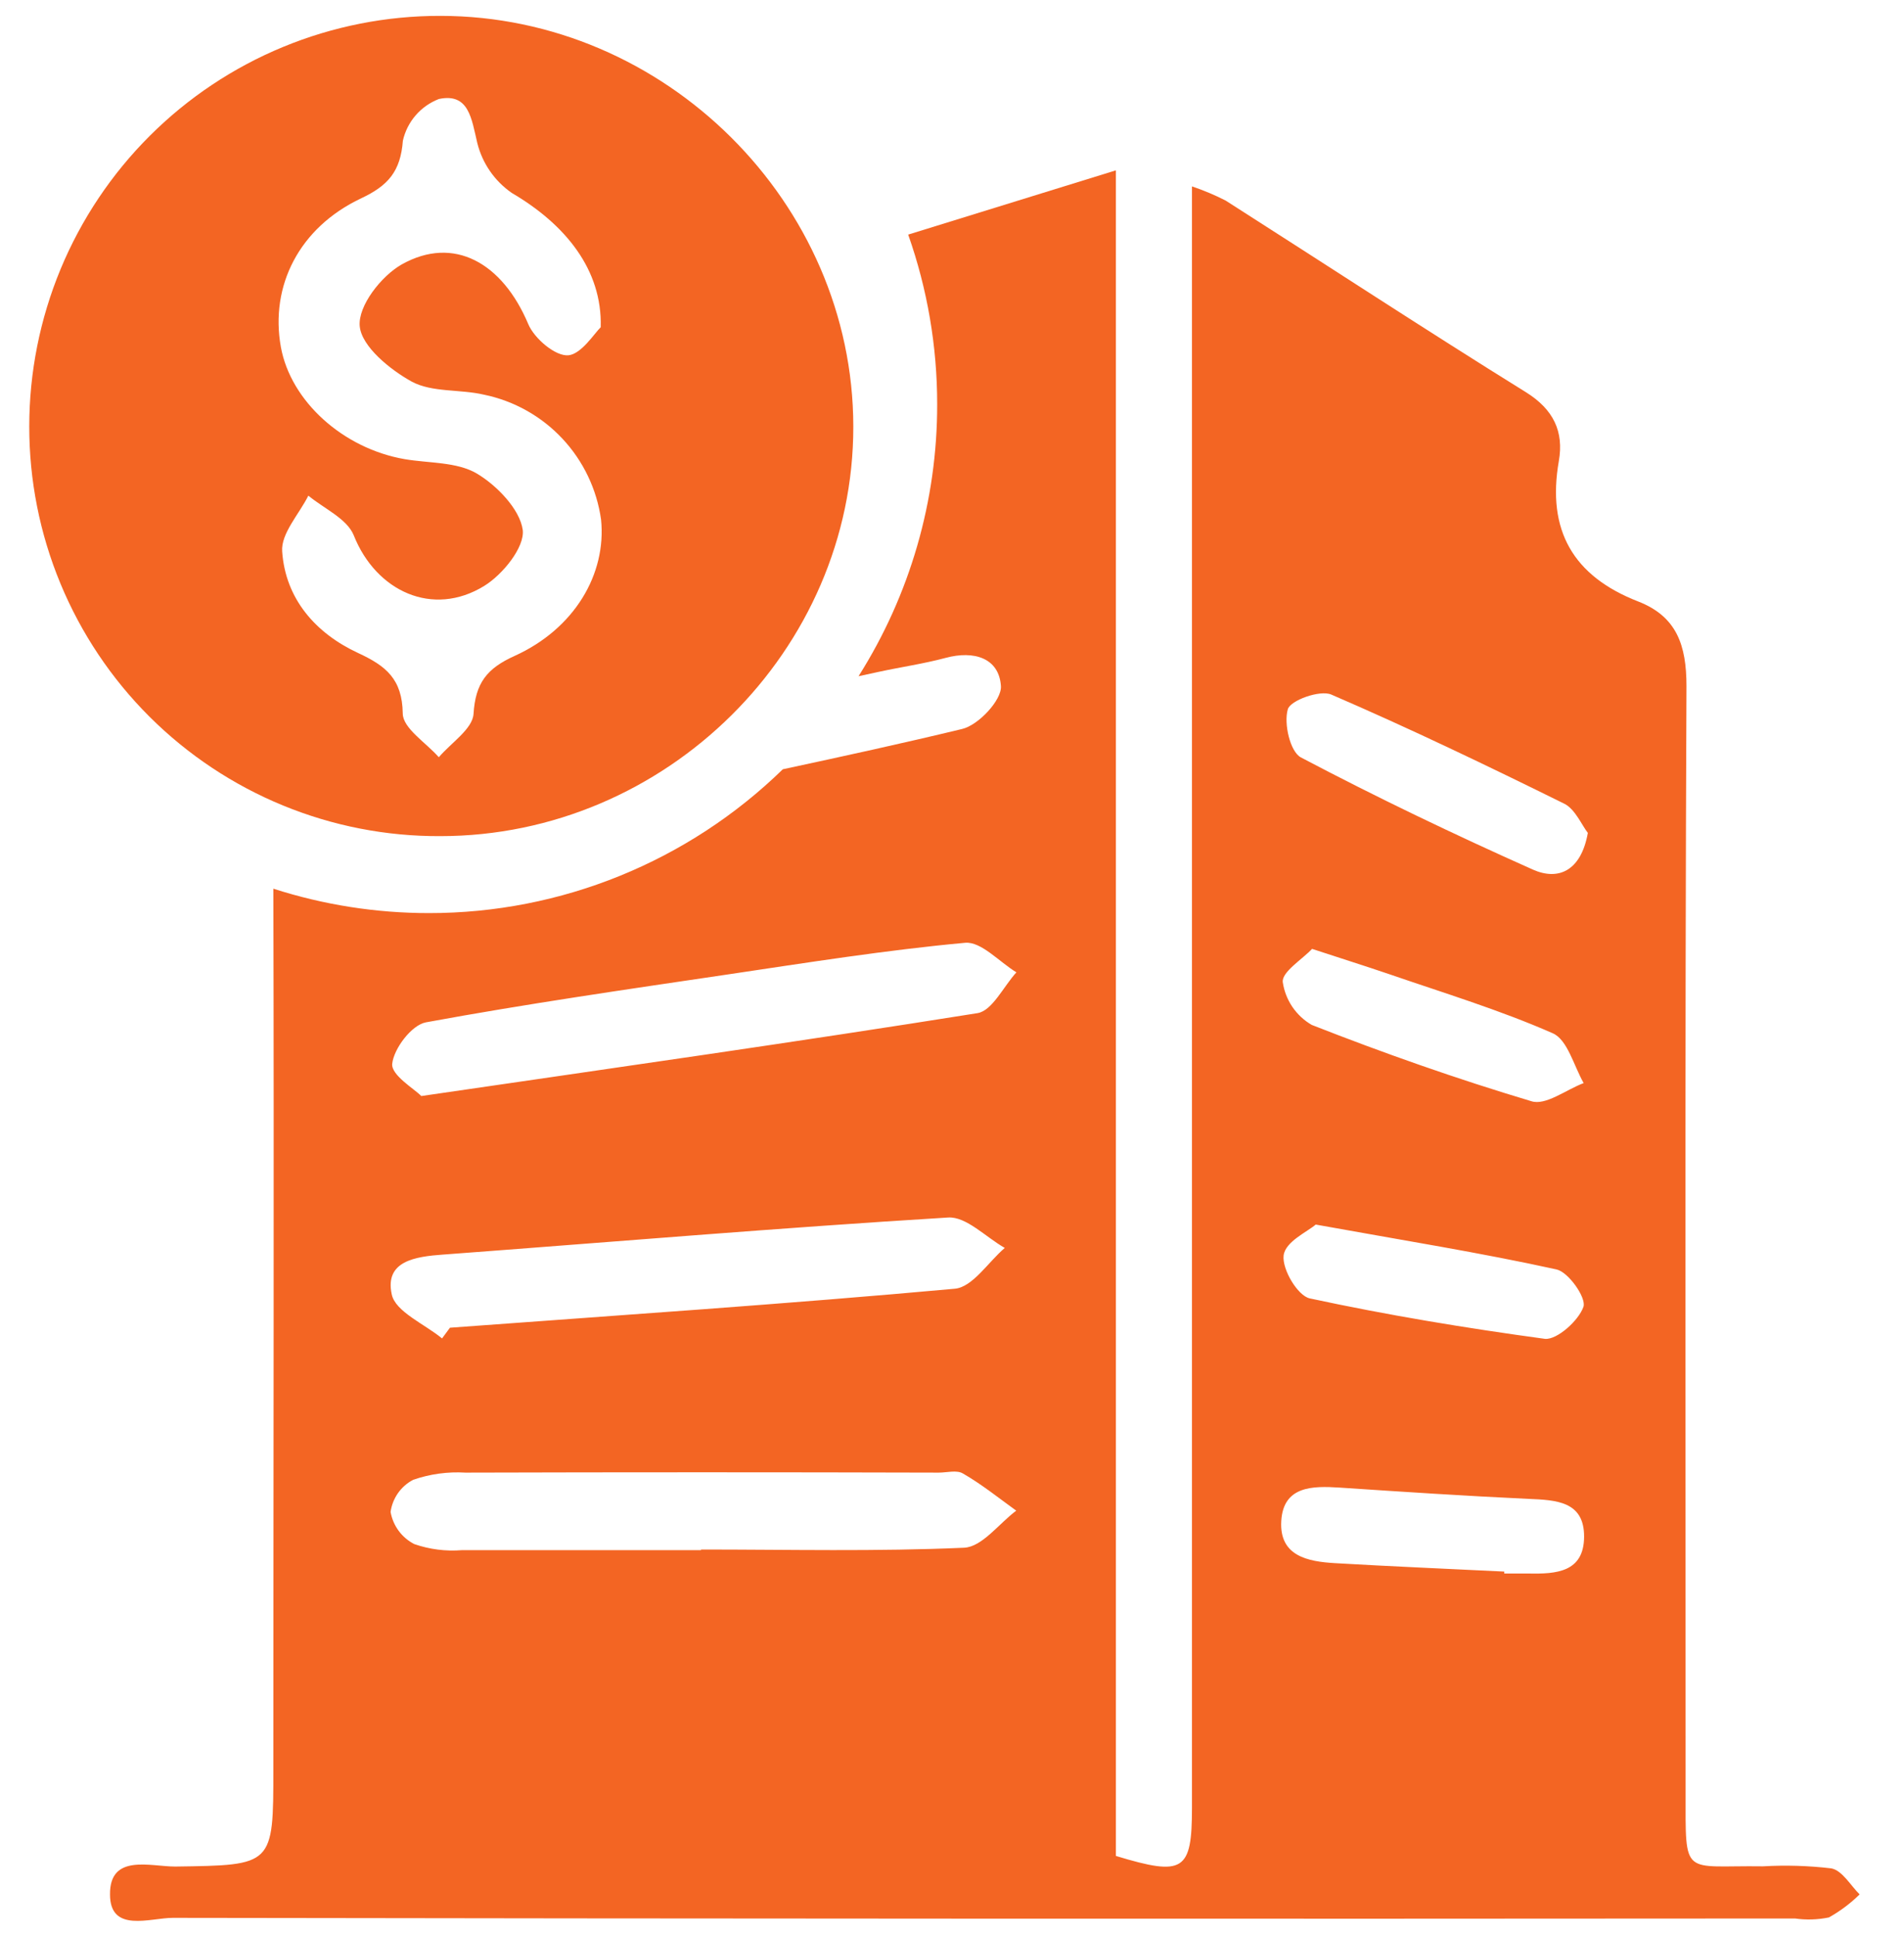
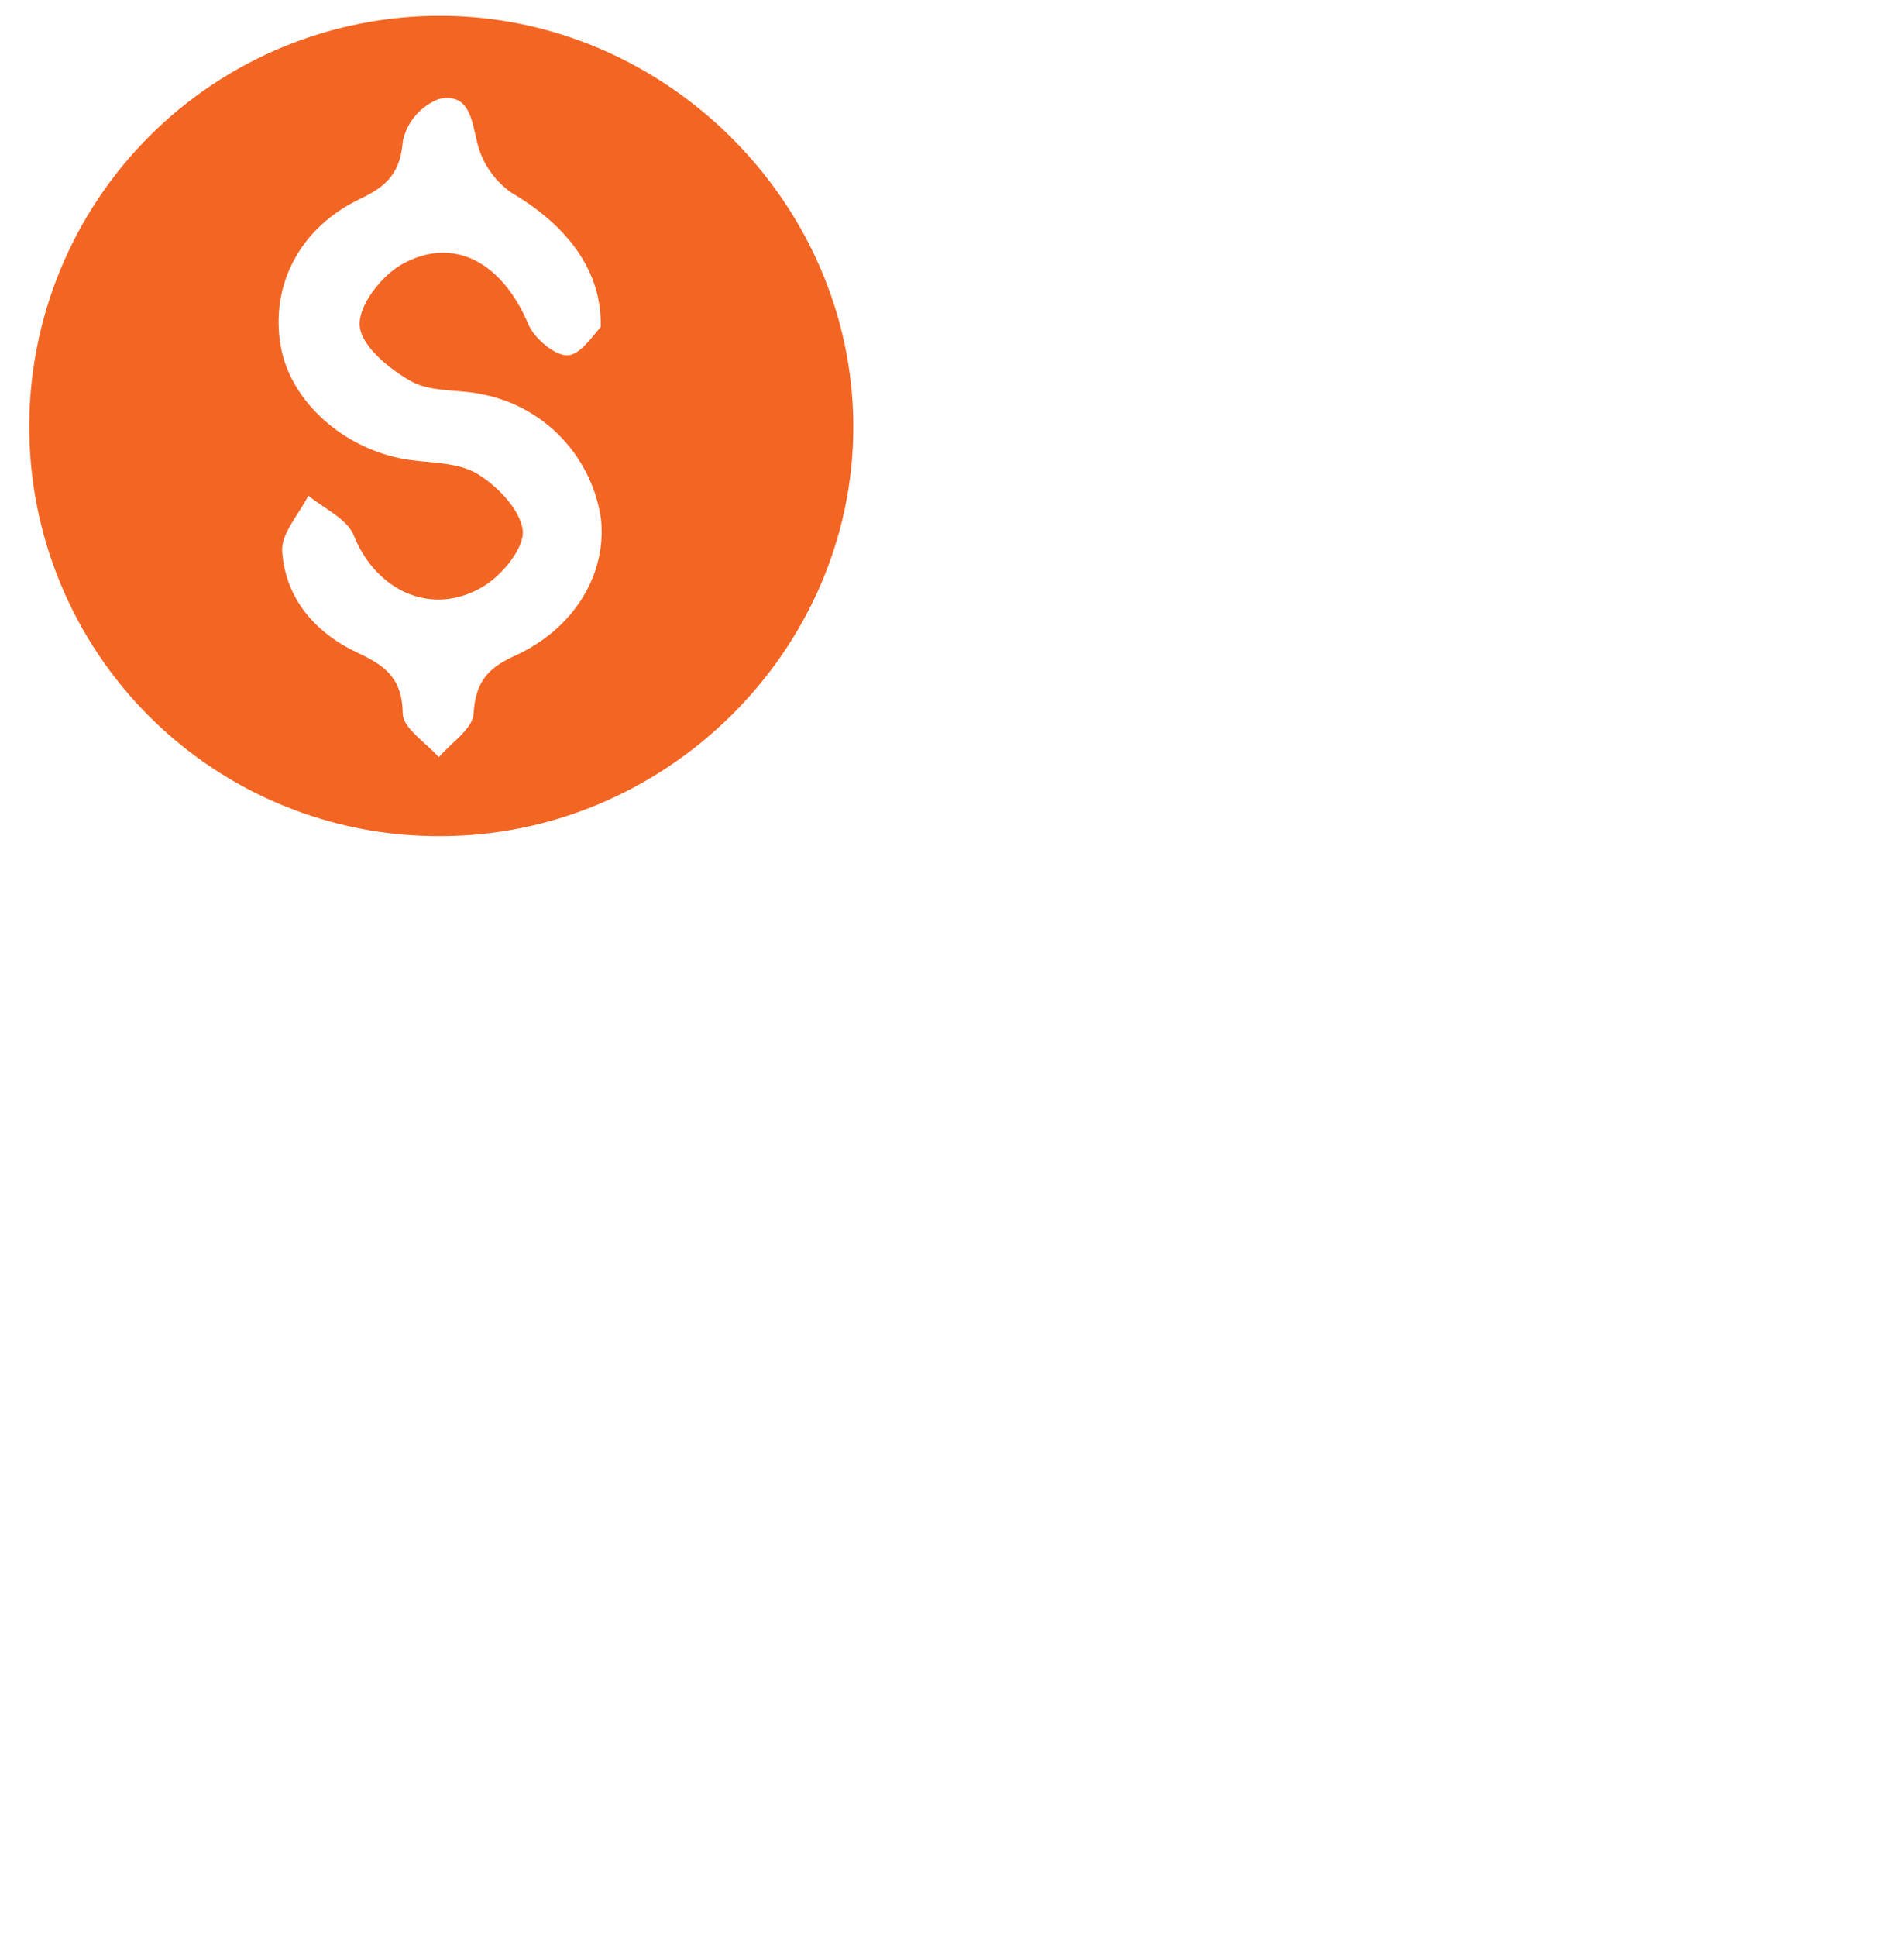
<svg xmlns="http://www.w3.org/2000/svg" width="60" height="61" viewBox="0 0 60 61" fill="none">
  <path d="M0.922 13.426C0.923 11.727 1.259 10.044 1.91 8.474C2.562 6.905 3.516 5.479 4.72 4.278C5.923 3.078 7.35 2.126 8.921 1.478C10.492 0.83 12.176 0.497 13.875 0.5C20.955 0.5 26.883 6.384 26.89 13.433C26.897 20.482 20.983 26.335 13.872 26.335C12.173 26.343 10.489 26.015 8.917 25.369C7.345 24.724 5.916 23.773 4.712 22.574C3.509 21.374 2.554 19.948 1.904 18.378C1.253 16.808 0.92 15.126 0.922 13.426ZM18.93 10.297C18.978 8.5 17.826 7.072 16.128 6.077C15.587 5.703 15.2 5.144 15.041 4.505C14.86 3.745 14.779 2.917 13.831 3.118C13.548 3.227 13.297 3.403 13.099 3.632C12.901 3.861 12.763 4.135 12.696 4.43C12.621 5.402 12.232 5.845 11.38 6.247C9.427 7.168 8.503 9.008 8.851 10.931C9.161 12.635 10.807 14.125 12.754 14.462C13.521 14.592 14.393 14.544 15.021 14.912C15.648 15.281 16.384 16.037 16.473 16.692C16.538 17.237 15.842 18.096 15.259 18.454C13.637 19.453 11.85 18.625 11.148 16.862C10.937 16.337 10.211 16.02 9.717 15.611C9.423 16.198 8.851 16.804 8.892 17.367C8.994 18.867 9.952 19.947 11.278 20.564C12.164 20.973 12.675 21.386 12.692 22.47C12.692 22.937 13.425 23.39 13.828 23.85C14.213 23.397 14.891 22.961 14.922 22.487C14.983 21.515 15.338 21.055 16.214 20.66C18.106 19.804 19.115 18.079 18.941 16.365C18.807 15.409 18.38 14.517 17.72 13.813C17.06 13.109 16.198 12.626 15.252 12.431C14.496 12.254 13.616 12.366 12.972 12.018C12.29 11.64 11.394 10.914 11.336 10.273C11.278 9.632 12.018 8.691 12.662 8.327C14.301 7.41 15.832 8.275 16.647 10.208C16.837 10.662 17.506 11.231 17.915 11.19C18.324 11.149 18.733 10.495 18.93 10.307V10.297Z" fill="#F36523" />
-   <path d="M57.712 58.847C56.996 58.762 56.274 58.74 55.555 58.782C53.003 58.745 53.118 59.17 53.118 56.421C53.118 44.817 53.094 33.212 53.145 21.608C53.145 20.323 52.838 19.419 51.628 18.946C49.568 18.147 48.742 16.7 49.123 14.521C49.285 13.596 48.958 12.895 48.082 12.351C44.903 10.378 41.775 8.327 38.623 6.317C38.281 6.142 37.926 5.993 37.562 5.871V7.865C37.562 24.224 37.562 40.581 37.562 56.937C37.562 58.934 37.302 59.103 35.165 58.455V5.365L28.619 7.389C29.225 9.105 29.534 10.912 29.533 12.733C29.537 15.765 28.677 18.736 27.055 21.298L27.699 21.159C28.397 21.008 29.108 20.906 29.799 20.721C30.689 20.481 31.484 20.721 31.542 21.611C31.569 22.053 30.83 22.843 30.315 22.961C28.441 23.413 26.556 23.824 24.669 24.229C21.683 27.137 17.681 28.763 13.515 28.759C11.851 28.759 10.198 28.5 8.614 27.99C8.638 37.23 8.614 46.47 8.614 55.709C8.614 58.769 8.614 58.745 5.52 58.789C4.738 58.789 3.453 58.374 3.467 59.67C3.467 60.891 4.734 60.405 5.446 60.405C22.486 60.432 39.526 60.439 56.566 60.425C56.921 60.476 57.283 60.464 57.634 60.392C57.988 60.194 58.313 59.95 58.602 59.666C58.322 59.393 58.056 58.914 57.712 58.847ZM13.421 32.2C16.589 31.617 19.781 31.158 22.97 30.686C25.447 30.318 27.925 29.923 30.416 29.694C30.921 29.65 31.491 30.298 32.03 30.625C31.622 31.07 31.269 31.836 30.803 31.91C25.093 32.821 19.37 33.631 13.276 34.521C13.053 34.292 12.329 33.867 12.359 33.509C12.409 33.027 12.969 32.285 13.421 32.2ZM13.973 39.514C19.276 39.119 24.574 38.67 29.88 38.347C30.453 38.313 31.066 38.967 31.663 39.305C31.14 39.75 30.652 40.539 30.089 40.59C24.794 41.072 19.485 41.426 14.179 41.818L13.93 42.155C13.377 41.7 12.46 41.315 12.345 40.769C12.116 39.716 13.084 39.578 13.967 39.514H13.973ZM30.389 48.747C27.628 48.871 24.858 48.804 22.09 48.804V48.824C19.579 48.824 17.068 48.824 14.557 48.824C14.048 48.865 13.536 48.8 13.053 48.632C12.86 48.532 12.691 48.389 12.562 48.214C12.433 48.038 12.346 47.835 12.308 47.62C12.338 47.407 12.418 47.204 12.541 47.028C12.665 46.852 12.829 46.708 13.02 46.608C13.549 46.425 14.109 46.348 14.668 46.382C19.641 46.368 24.611 46.368 29.58 46.382C29.836 46.382 30.146 46.294 30.338 46.406C30.928 46.743 31.471 47.181 32.024 47.58C31.478 47.988 30.948 48.723 30.382 48.747H30.389ZM48.254 34.683C45.918 33.985 43.609 33.172 41.337 32.281C41.093 32.14 40.884 31.945 40.725 31.712C40.567 31.478 40.464 31.211 40.423 30.932C40.39 30.611 41.037 30.217 41.347 29.886C42.325 30.207 43.032 30.429 43.767 30.679C45.5 31.276 47.259 31.809 48.931 32.544C49.396 32.747 49.589 33.556 49.905 34.113C49.349 34.322 48.705 34.832 48.254 34.683ZM49.899 41.157C49.75 41.592 49.069 42.202 48.688 42.169C46.204 41.831 43.727 41.423 41.273 40.894C40.895 40.812 40.4 39.983 40.45 39.544C40.501 39.106 41.192 38.802 41.462 38.569C44.229 39.069 46.656 39.456 49.053 39.983C49.427 40.067 49.993 40.873 49.899 41.157ZM48.169 49.56H47.404V49.499C45.624 49.411 43.841 49.337 42.062 49.233C41.209 49.182 40.312 49.01 40.376 47.907C40.44 46.804 41.354 46.797 42.22 46.854C44.202 46.986 46.184 47.117 48.169 47.209C49.032 47.246 49.925 47.279 49.919 48.403C49.912 49.526 49.032 49.577 48.169 49.56ZM48.308 27.39C45.834 26.287 43.386 25.116 40.993 23.855C40.656 23.676 40.45 22.789 40.582 22.34C40.659 22.06 41.593 21.723 41.95 21.875C44.435 22.947 46.878 24.121 49.305 25.319C49.642 25.494 49.848 25.993 50.037 26.233C49.824 27.427 49.113 27.747 48.308 27.39Z" fill="#F36523" />
</svg>